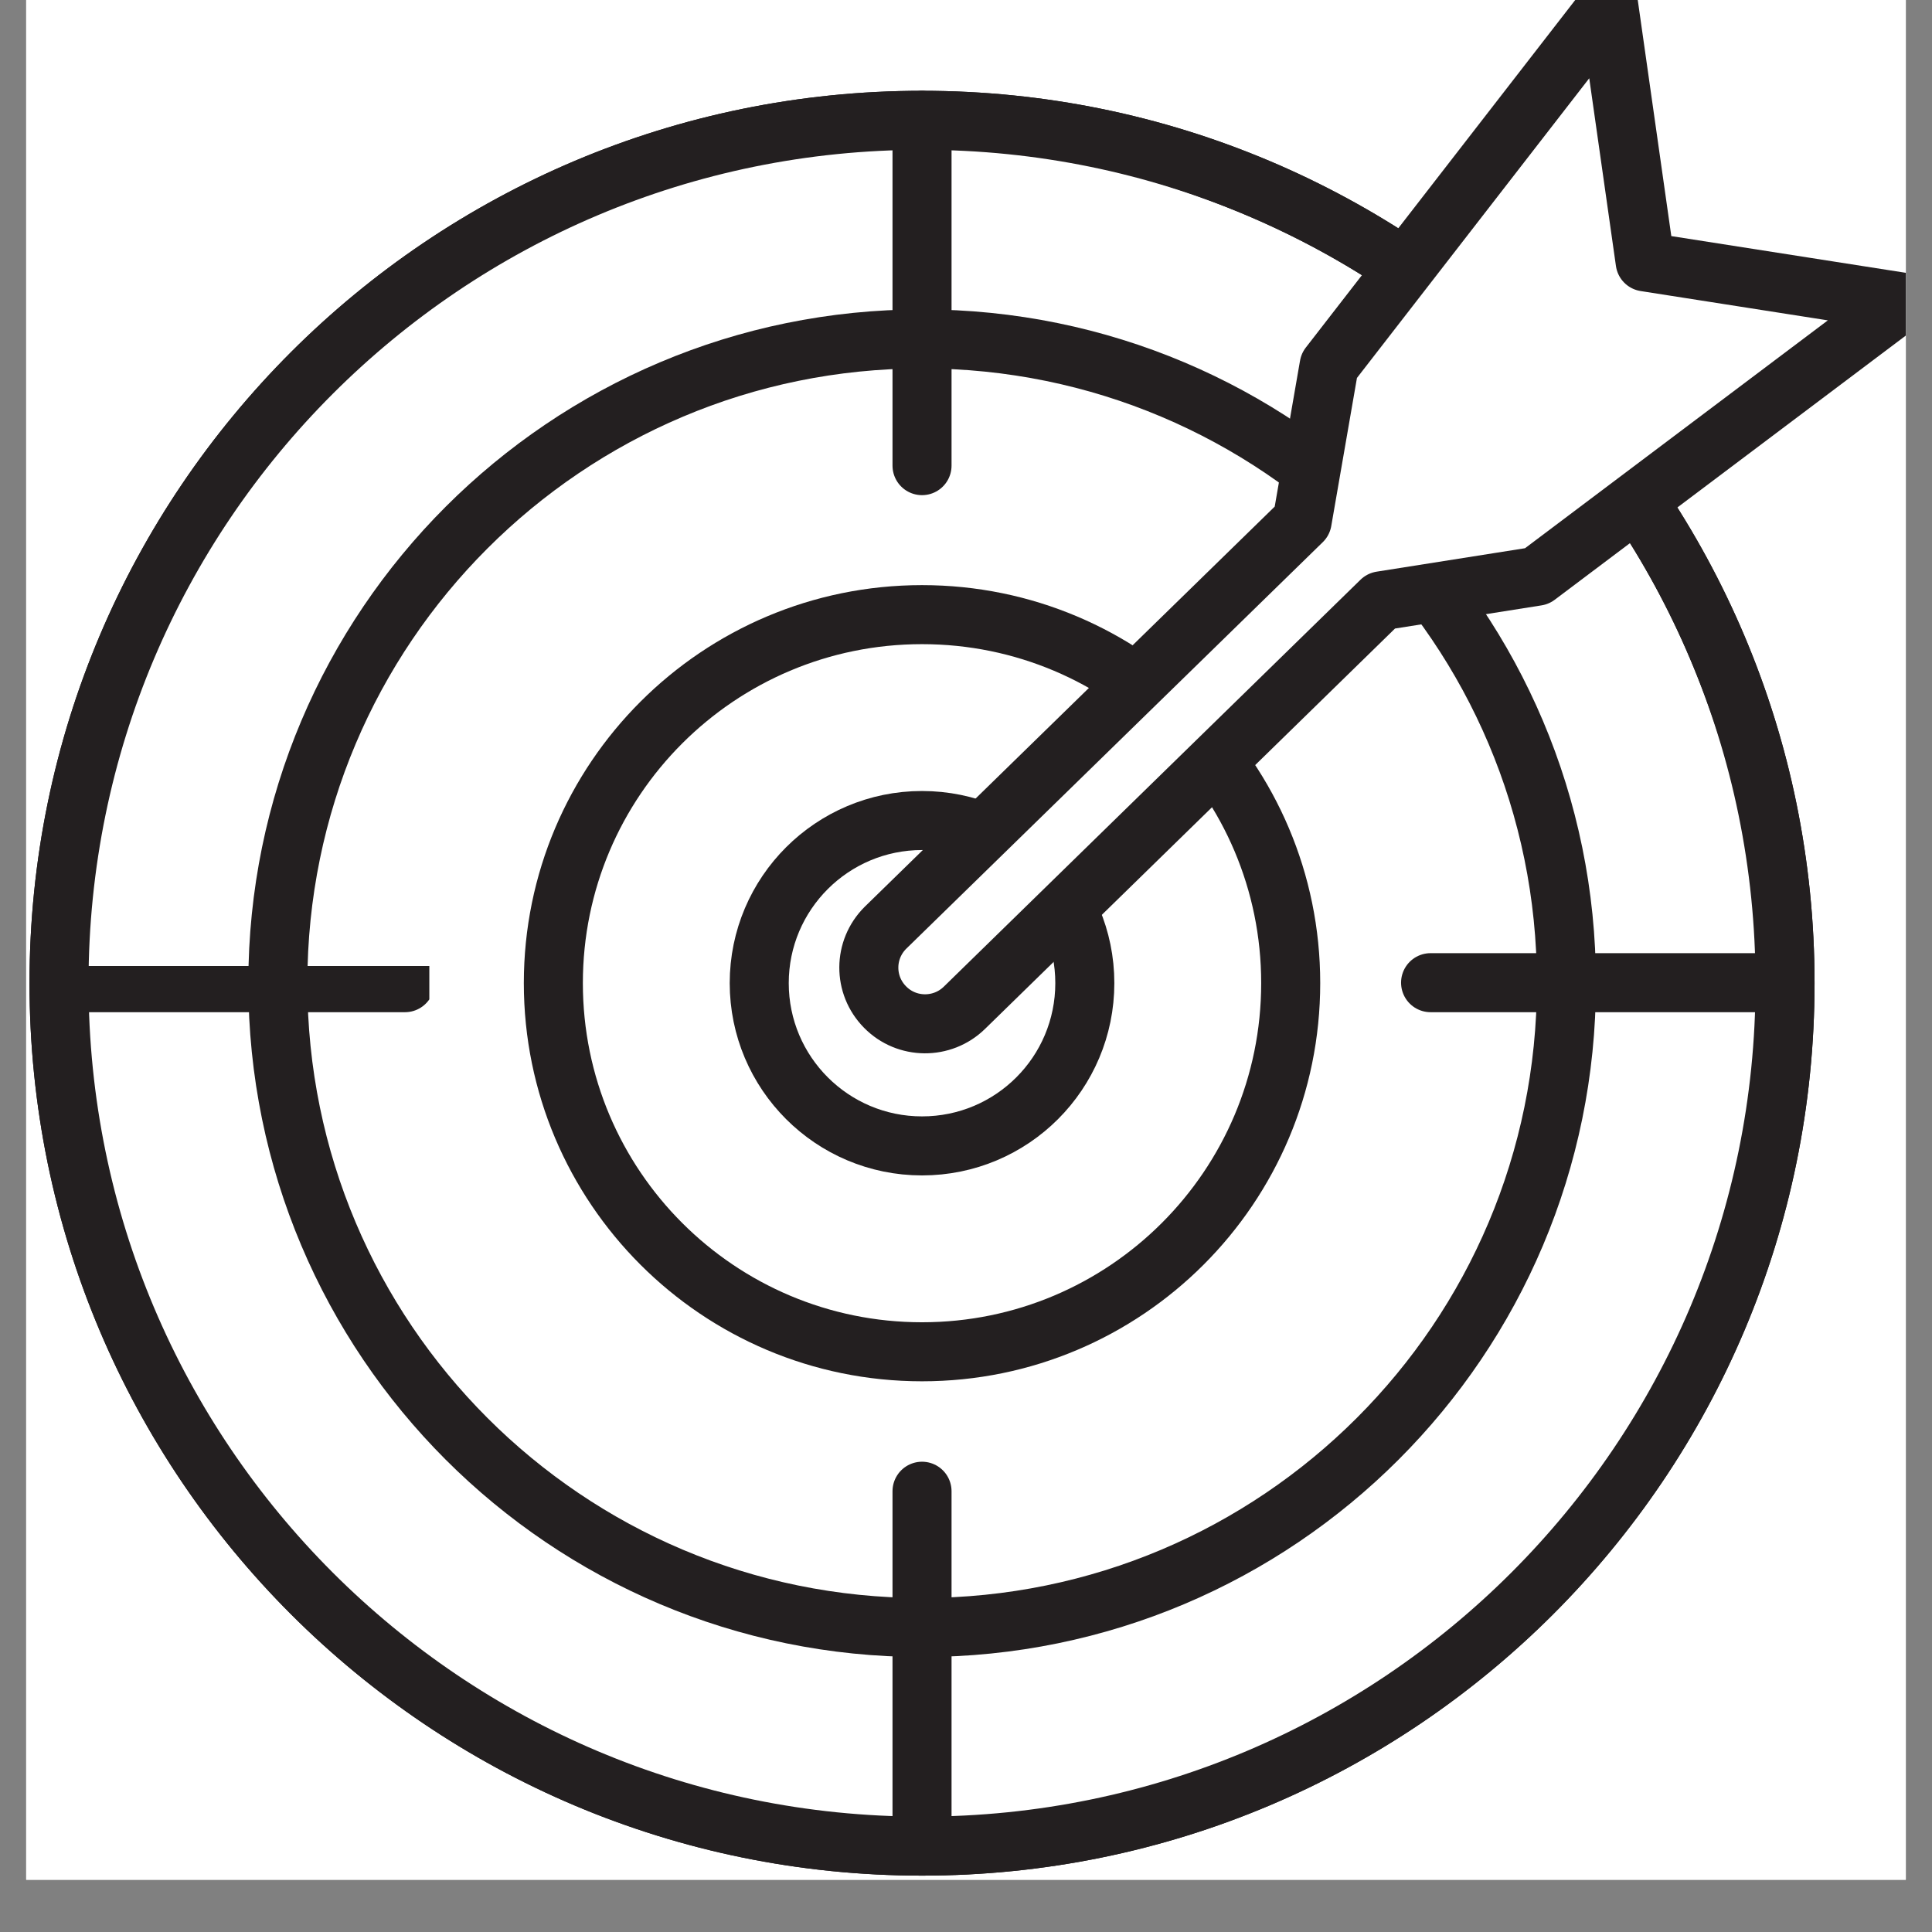
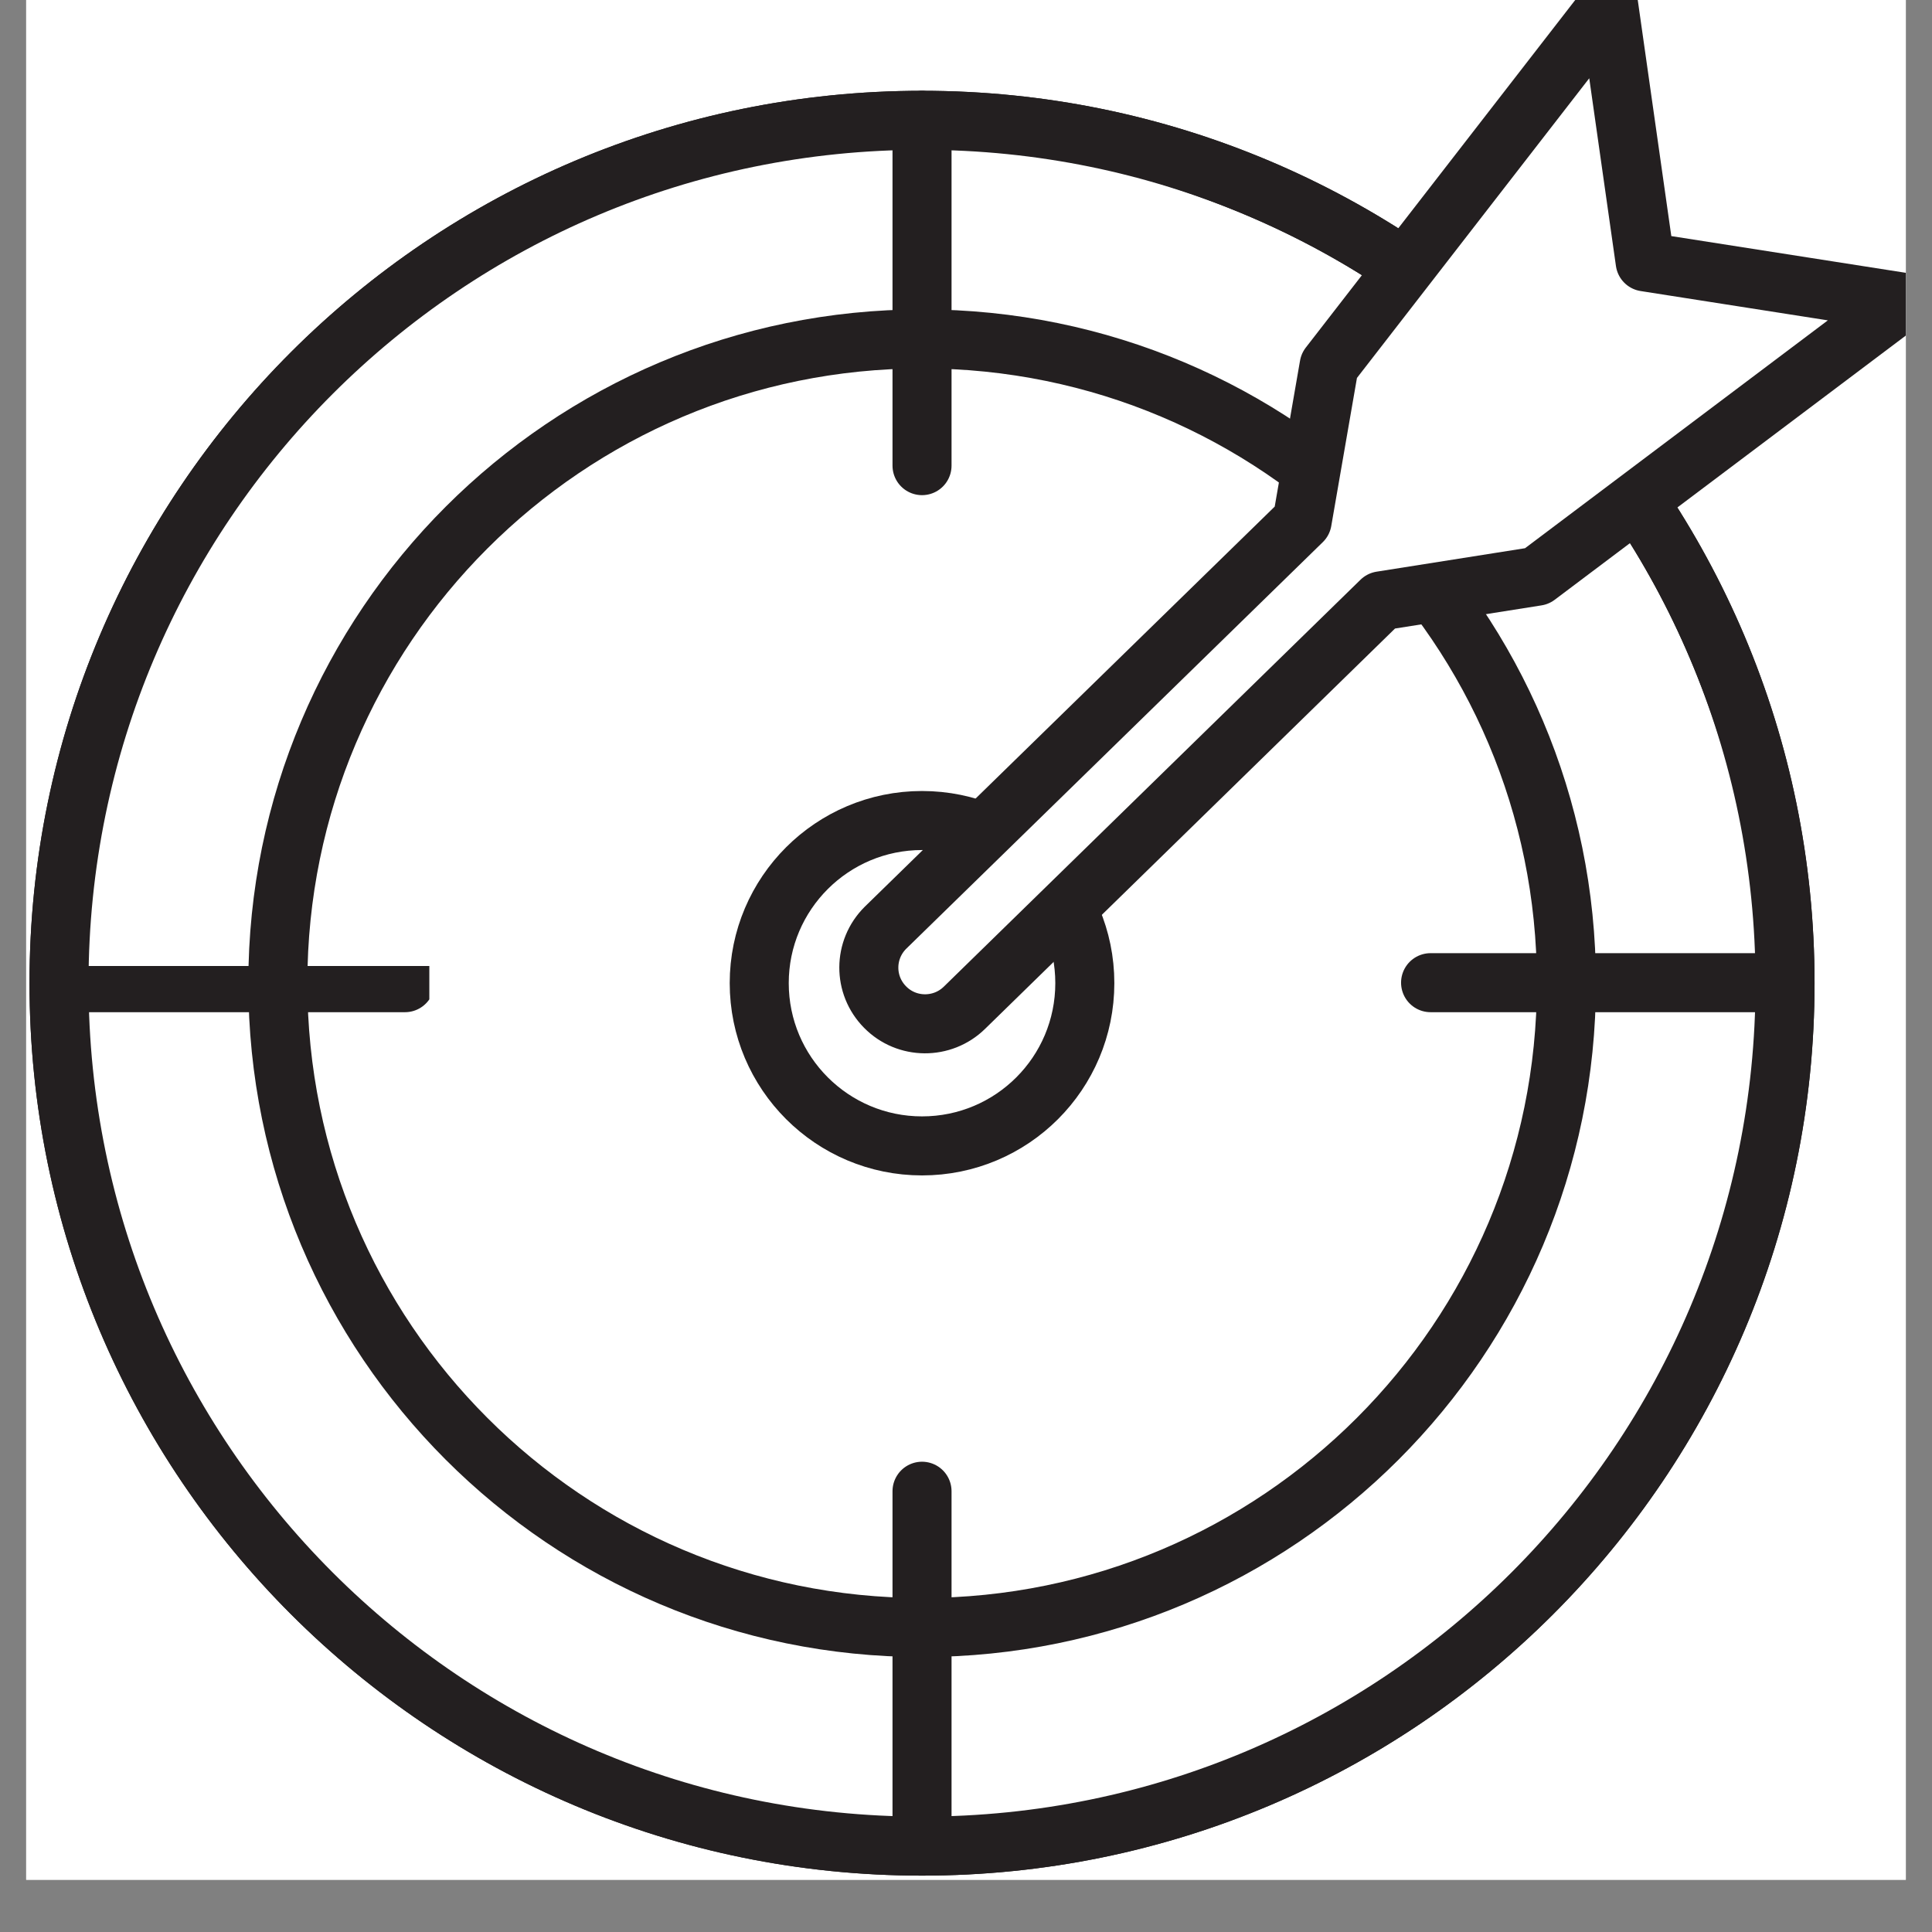
<svg xmlns="http://www.w3.org/2000/svg" width="48" zoomAndPan="magnify" viewBox="0 0 36 36" height="48" preserveAspectRatio="xMidYMid meet" version="1.0">
  <rect x="0" y="0" width="36" height="36" fill="#808080" stroke="none" />
  <defs>
    <clipPath id="c79475b872">
      <path d="M 0.488 0 L 35.512 0 L 35.512 35.027 L 0.488 35.027 Z M 0.488 0 " clip-rule="nonzero" />
    </clipPath>
    <clipPath id="ad318ff896">
      <path d="M 0.488 0 L 35.512 0 L 35.512 35.027 L 0.488 35.027 Z M 0.488 0 " clip-rule="nonzero" />
    </clipPath>
    <clipPath id="aca2ff980a">
      <path d="M 0.488 0 L 35.512 0 L 35.512 35.027 L 0.488 35.027 Z M 0.488 0 " clip-rule="nonzero" />
    </clipPath>
    <clipPath id="7fc84e9db3">
      <path d="M 0.488 0 L 35.512 0 L 35.512 35.027 L 0.488 35.027 Z M 0.488 0 " clip-rule="nonzero" />
    </clipPath>
    <clipPath id="106845b1df">
      <path d="M 0.488 0 L 35.512 0 L 35.512 35.027 L 0.488 35.027 Z M 0.488 0 " clip-rule="nonzero" />
    </clipPath>
    <clipPath id="383e61c1b3">
      <path d="M 0.488 0 L 35.512 0 L 35.512 35.027 L 0.488 35.027 Z M 0.488 0 " clip-rule="nonzero" />
    </clipPath>
    <clipPath id="19a84b9abc">
      <path d="M 0.488 18 L 8 18 L 8 20 L 0.488 20 Z M 0.488 18 " clip-rule="nonzero" />
    </clipPath>
    <clipPath id="c1593645d4">
      <path d="M 15 0 L 35.512 0 L 35.512 20 L 15 20 Z M 15 0 " clip-rule="nonzero" />
    </clipPath>
  </defs>
  <g clip-path="url(#c79475b872)">
    <path fill="#ffffff" d="M 0.488 0 L 35.512 0 L 35.512 35.027 L 0.488 35.027 Z M 0.488 0 " fill-opacity="1" fill-rule="nonzero" />
    <path fill="#ffffff" d="M 0.488 0 L 35.512 0 L 35.512 35.027 L 0.488 35.027 Z M 0.488 0 " fill-opacity="1" fill-rule="nonzero" />
  </g>
  <path fill="#ffffff" d="M 32.789 18.594 C 32.789 27.367 25.68 34.477 16.906 34.477 C 8.137 34.477 1.023 27.367 1.023 18.594 C 1.023 9.824 8.137 2.715 16.906 2.715 C 25.68 2.715 32.789 9.824 32.789 18.594 " fill-opacity="1" fill-rule="nonzero" />
  <g clip-path="url(#ad318ff896)">
    <path stroke-linecap="butt" transform="matrix(0.011, 0, 0, -0.011, -5.12, 40.633)" fill="none" stroke-linejoin="miter" d="M 3489.233 2028.571 C 3489.233 1221.036 2834.863 566.666 2027.328 566.666 C 1220.152 566.666 565.423 1221.036 565.423 2028.571 C 565.423 2835.747 1220.152 3490.117 2027.328 3490.117 C 2834.863 3490.117 3489.233 2835.747 3489.233 2028.571 Z M 3489.233 2028.571 " stroke="#231f20" stroke-width="100" stroke-opacity="1" stroke-miterlimit="10" />
  </g>
  <path fill="#ffffff" d="M 32.789 18.594 C 32.789 27.367 25.68 34.477 16.906 34.477 C 8.137 34.477 1.023 27.367 1.023 18.594 C 1.023 9.824 8.137 2.715 16.906 2.715 C 25.68 2.715 32.789 9.824 32.789 18.594 " fill-opacity="1" fill-rule="nonzero" />
  <g clip-path="url(#aca2ff980a)">
    <path stroke-linecap="butt" transform="matrix(0.011, 0, 0, -0.011, -5.12, 40.633)" fill="none" stroke-linejoin="miter" d="M 3489.233 2028.571 C 3489.233 1221.036 2834.863 566.666 2027.328 566.666 C 1220.152 566.666 565.423 1221.036 565.423 2028.571 C 565.423 2835.747 1220.152 3490.117 2027.328 3490.117 C 2834.863 3490.117 3489.233 2835.747 3489.233 2028.571 Z M 3489.233 2028.571 " stroke="#231f20" stroke-width="100" stroke-opacity="1" stroke-miterlimit="10" />
  </g>
  <path fill="#ffffff" d="M 28.766 18.594 C 28.766 25.145 23.457 30.453 16.906 30.453 C 10.359 30.453 5.051 25.145 5.051 18.594 C 5.051 12.047 10.359 6.738 16.906 6.738 C 23.457 6.738 28.766 12.047 28.766 18.594 " fill-opacity="1" fill-rule="nonzero" />
  <g clip-path="url(#7fc84e9db3)">
    <path stroke-linecap="butt" transform="matrix(0.011, 0, 0, -0.011, -5.12, 40.633)" fill="none" stroke-linejoin="miter" d="M 3118.903 2028.571 C 3118.903 1425.616 2630.283 936.996 2027.328 936.996 C 1424.732 936.996 936.112 1425.616 936.112 2028.571 C 936.112 2631.167 1424.732 3119.787 2027.328 3119.787 C 2630.283 3119.787 3118.903 2631.167 3118.903 2028.571 Z M 3118.903 2028.571 " stroke="#231f20" stroke-width="100" stroke-opacity="1" stroke-miterlimit="10" />
  </g>
  <path fill="#ffffff" d="M 23.691 18.594 C 23.691 22.344 20.652 25.379 16.906 25.379 C 13.16 25.379 10.121 22.344 10.121 18.594 C 10.121 14.848 13.16 11.812 16.906 11.812 C 20.652 11.812 23.691 14.848 23.691 18.594 " fill-opacity="1" fill-rule="nonzero" />
  <g clip-path="url(#106845b1df)">
-     <path stroke-linecap="butt" transform="matrix(0.011, 0, 0, -0.011, -5.12, 40.633)" fill="none" stroke-linejoin="miter" d="M 2651.855 2028.571 C 2651.855 1683.409 2372.13 1404.044 2027.328 1404.044 C 1682.525 1404.044 1402.8 1683.409 1402.8 2028.571 C 1402.8 2373.374 1682.525 2652.739 2027.328 2652.739 C 2372.13 2652.739 2651.855 2373.374 2651.855 2028.571 Z M 2651.855 2028.571 " stroke="#231f20" stroke-width="100" stroke-opacity="1" stroke-miterlimit="10" />
-   </g>
+     </g>
  <path fill="#ffffff" d="M 19.902 18.594 C 19.902 20.25 18.562 21.59 16.906 21.59 C 15.254 21.59 13.91 20.25 13.91 18.594 C 13.91 16.941 15.254 15.602 16.906 15.602 C 18.562 15.602 19.902 16.941 19.902 18.594 " fill-opacity="1" fill-rule="nonzero" />
  <g clip-path="url(#383e61c1b3)">
    <path stroke-linecap="butt" transform="matrix(0.011, 0, 0, -0.011, -5.12, 40.633)" fill="none" stroke-linejoin="miter" d="M 2303.098 2028.572 C 2303.098 1876.125 2179.774 1752.802 2027.328 1752.802 C 1875.241 1752.802 1751.558 1876.125 1751.558 2028.572 C 1751.558 2180.659 1875.241 2303.982 2027.328 2303.982 C 2179.774 2303.982 2303.098 2180.659 2303.098 2028.572 Z M 2303.098 2028.572 " stroke="#231f20" stroke-width="100" stroke-opacity="1" stroke-miterlimit="10" />
  </g>
  <g clip-path="url(#19a84b9abc)">
    <path stroke-linecap="round" transform="matrix(0.011, 0, 0, -0.011, -5.12, 40.633)" fill="none" stroke-linejoin="round" d="M 1151.479 2029.291 L 566.501 2029.291 " stroke="#231f20" stroke-width="100" stroke-opacity="1" stroke-miterlimit="10" />
  </g>
  <path stroke-linecap="round" transform="matrix(0.011, 0, 0, -0.011, -5.12, 40.633)" fill="none" stroke-linejoin="round" d="M 3488.154 2029.291 L 2888.795 2029.291 " stroke="#231f20" stroke-width="100" stroke-opacity="1" stroke-miterlimit="10" />
  <path stroke-linecap="round" transform="matrix(0.011, 0, 0, -0.011, -5.12, 40.633)" fill="none" stroke-linejoin="round" d="M 2027.328 2905.14 L 2027.328 3490.117 " stroke="#231f20" stroke-width="100" stroke-opacity="1" stroke-miterlimit="10" />
  <path stroke-linecap="round" transform="matrix(0.011, 0, 0, -0.011, -5.12, 40.633)" fill="none" stroke-linejoin="round" d="M 2027.328 568.464 L 2027.328 1167.824 " stroke="#231f20" stroke-width="100" stroke-opacity="1" stroke-miterlimit="10" />
  <path fill="#ffffff" d="M 29.543 0.594 L 24.398 7.23 L 23.902 10.09 L 16.234 17.574 C 15.828 17.977 15.824 18.629 16.227 19.035 C 16.625 19.441 17.281 19.445 17.688 19.047 L 25.355 11.559 L 28.223 11.105 L 34.93 6.059 L 30.215 5.32 L 29.543 0.594 " fill-opacity="1" fill-rule="nonzero" />
  <g clip-path="url(#c1593645d4)">
    <path stroke-linecap="butt" transform="matrix(0.011, 0, 0, -0.011, -5.12, 40.633)" fill="none" stroke-linejoin="round" d="M 3190.452 3685.35 L 2716.933 3074.485 L 2671.271 2811.299 L 1965.486 2122.413 C 1928.094 2085.38 1927.734 2025.336 1964.767 1987.943 C 2001.441 1950.551 2061.844 1950.191 2099.236 1986.865 L 2805.021 2676.11 L 3068.926 2717.817 L 3686.263 3182.348 L 3252.293 3250.302 Z M 3190.452 3685.35 " stroke="#231f20" stroke-width="100" stroke-opacity="1" stroke-miterlimit="10" />
  </g>
</svg>